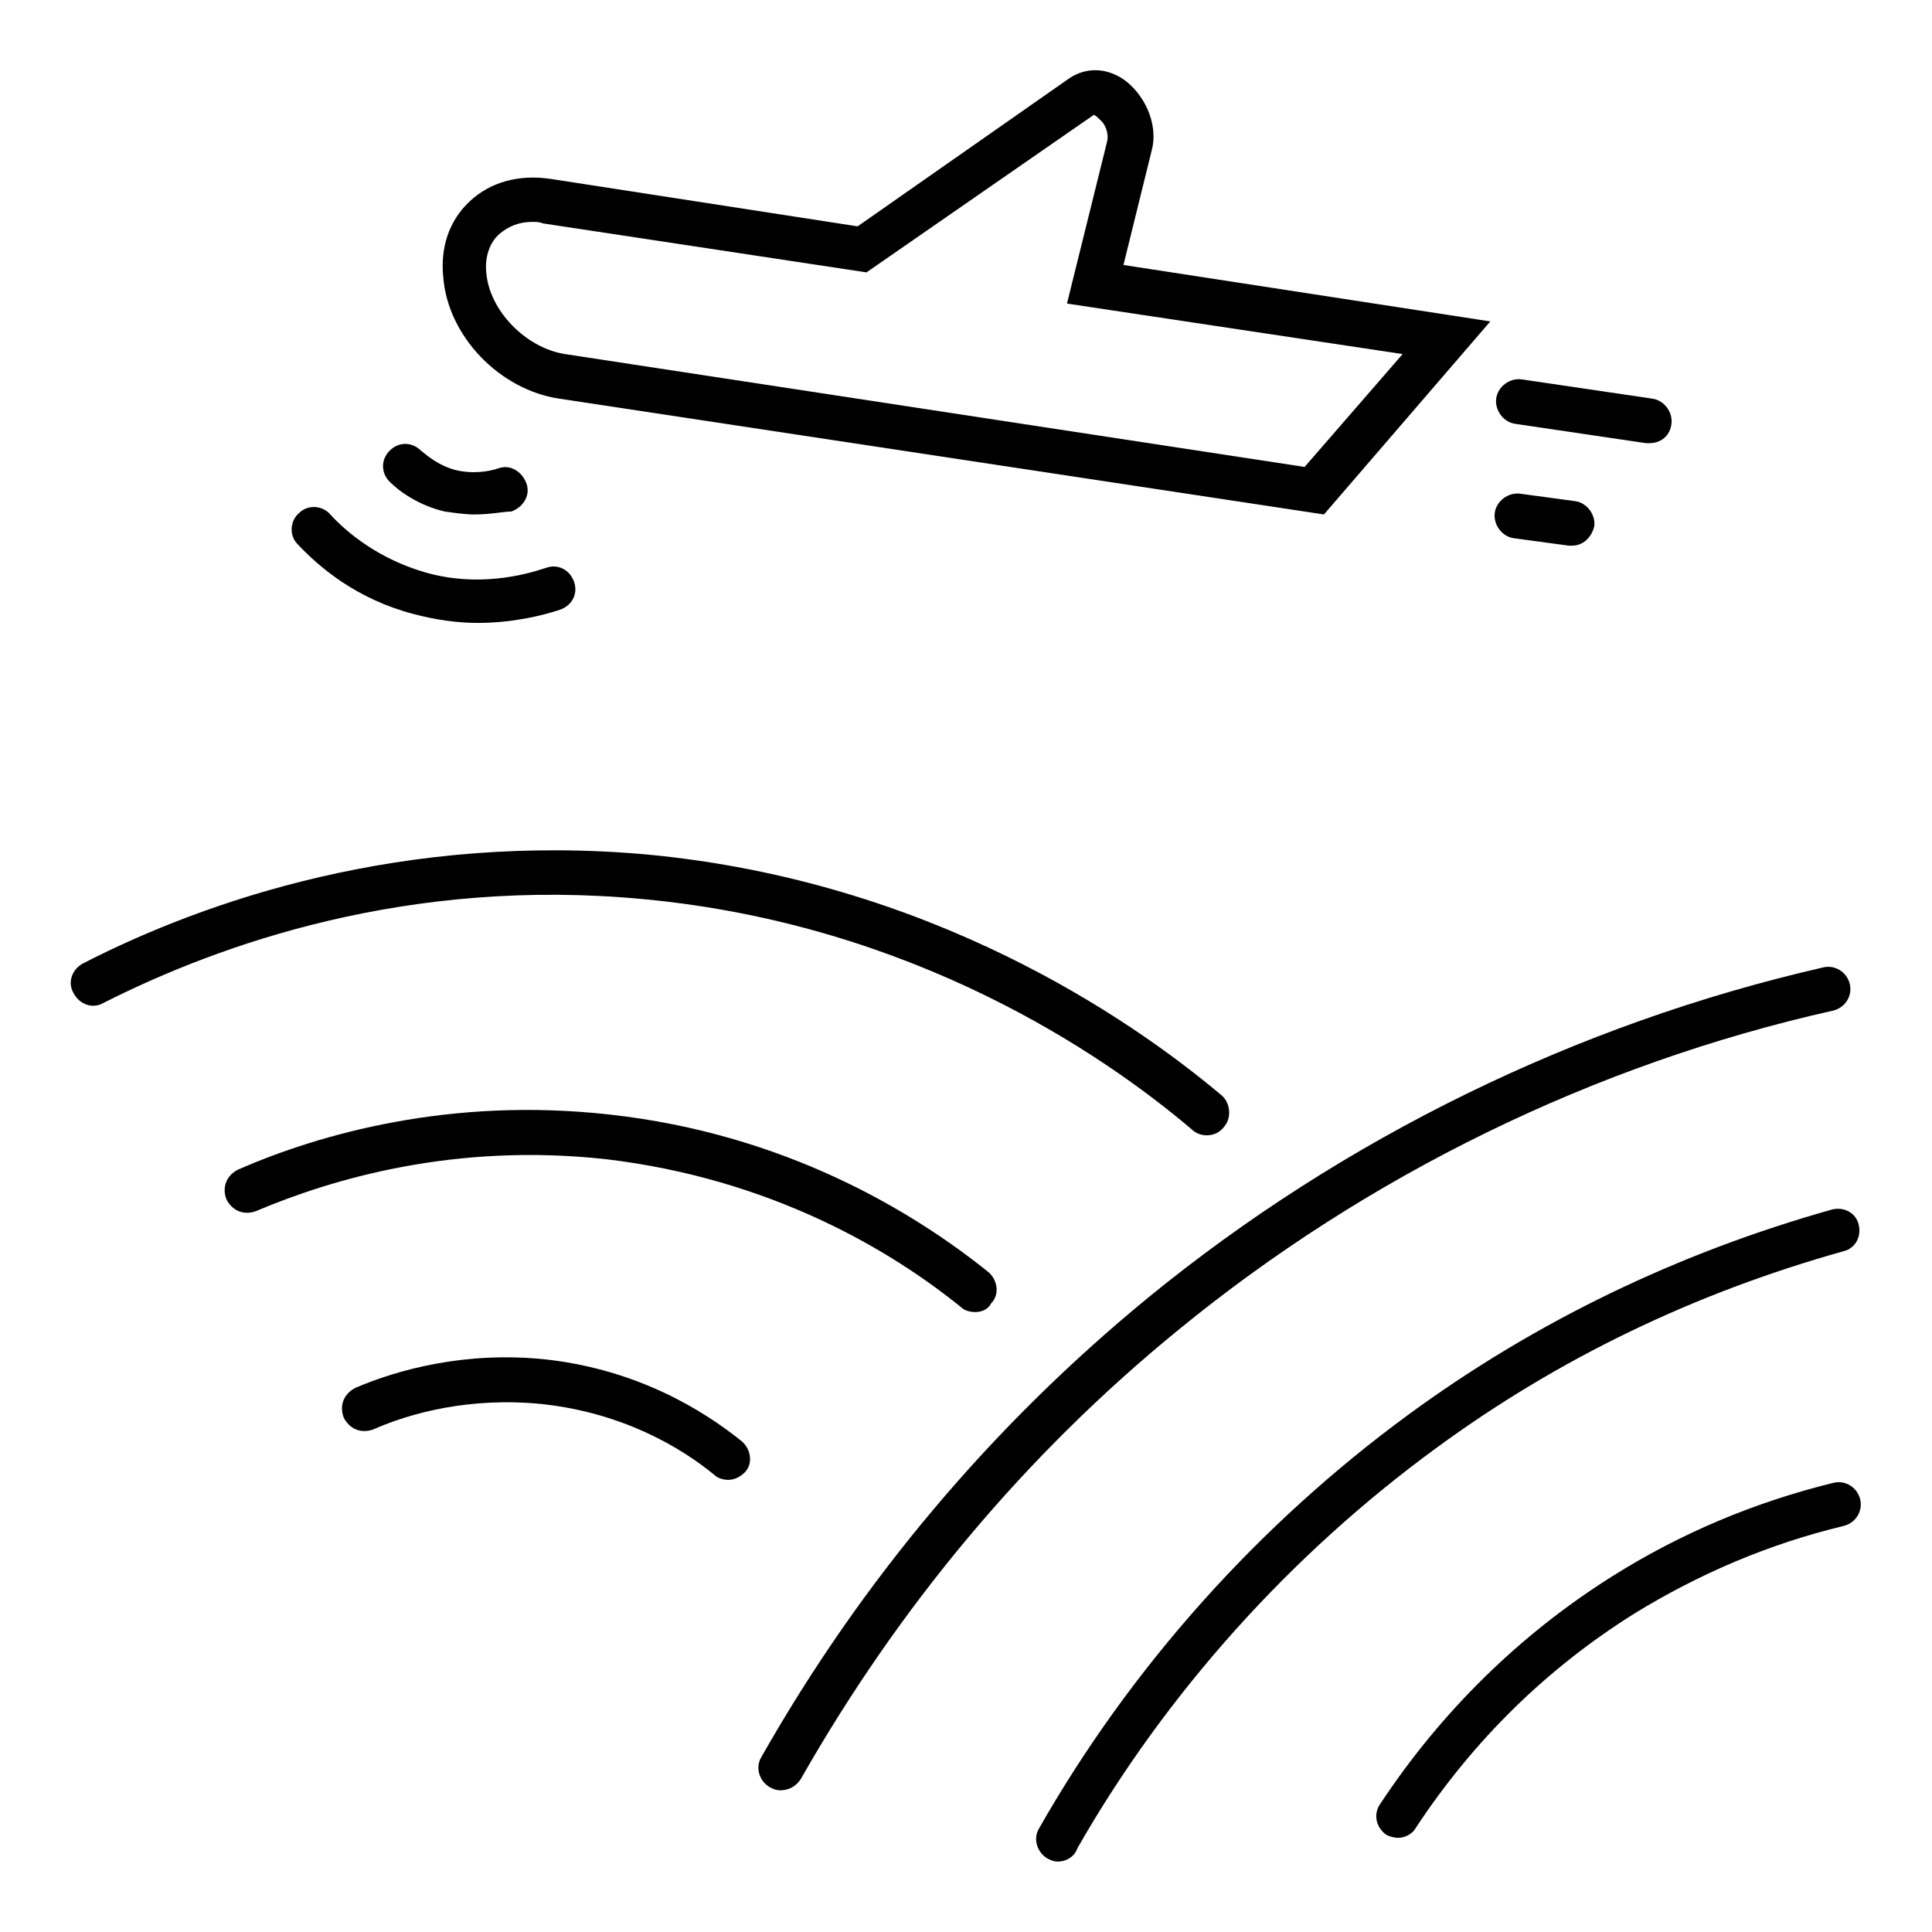
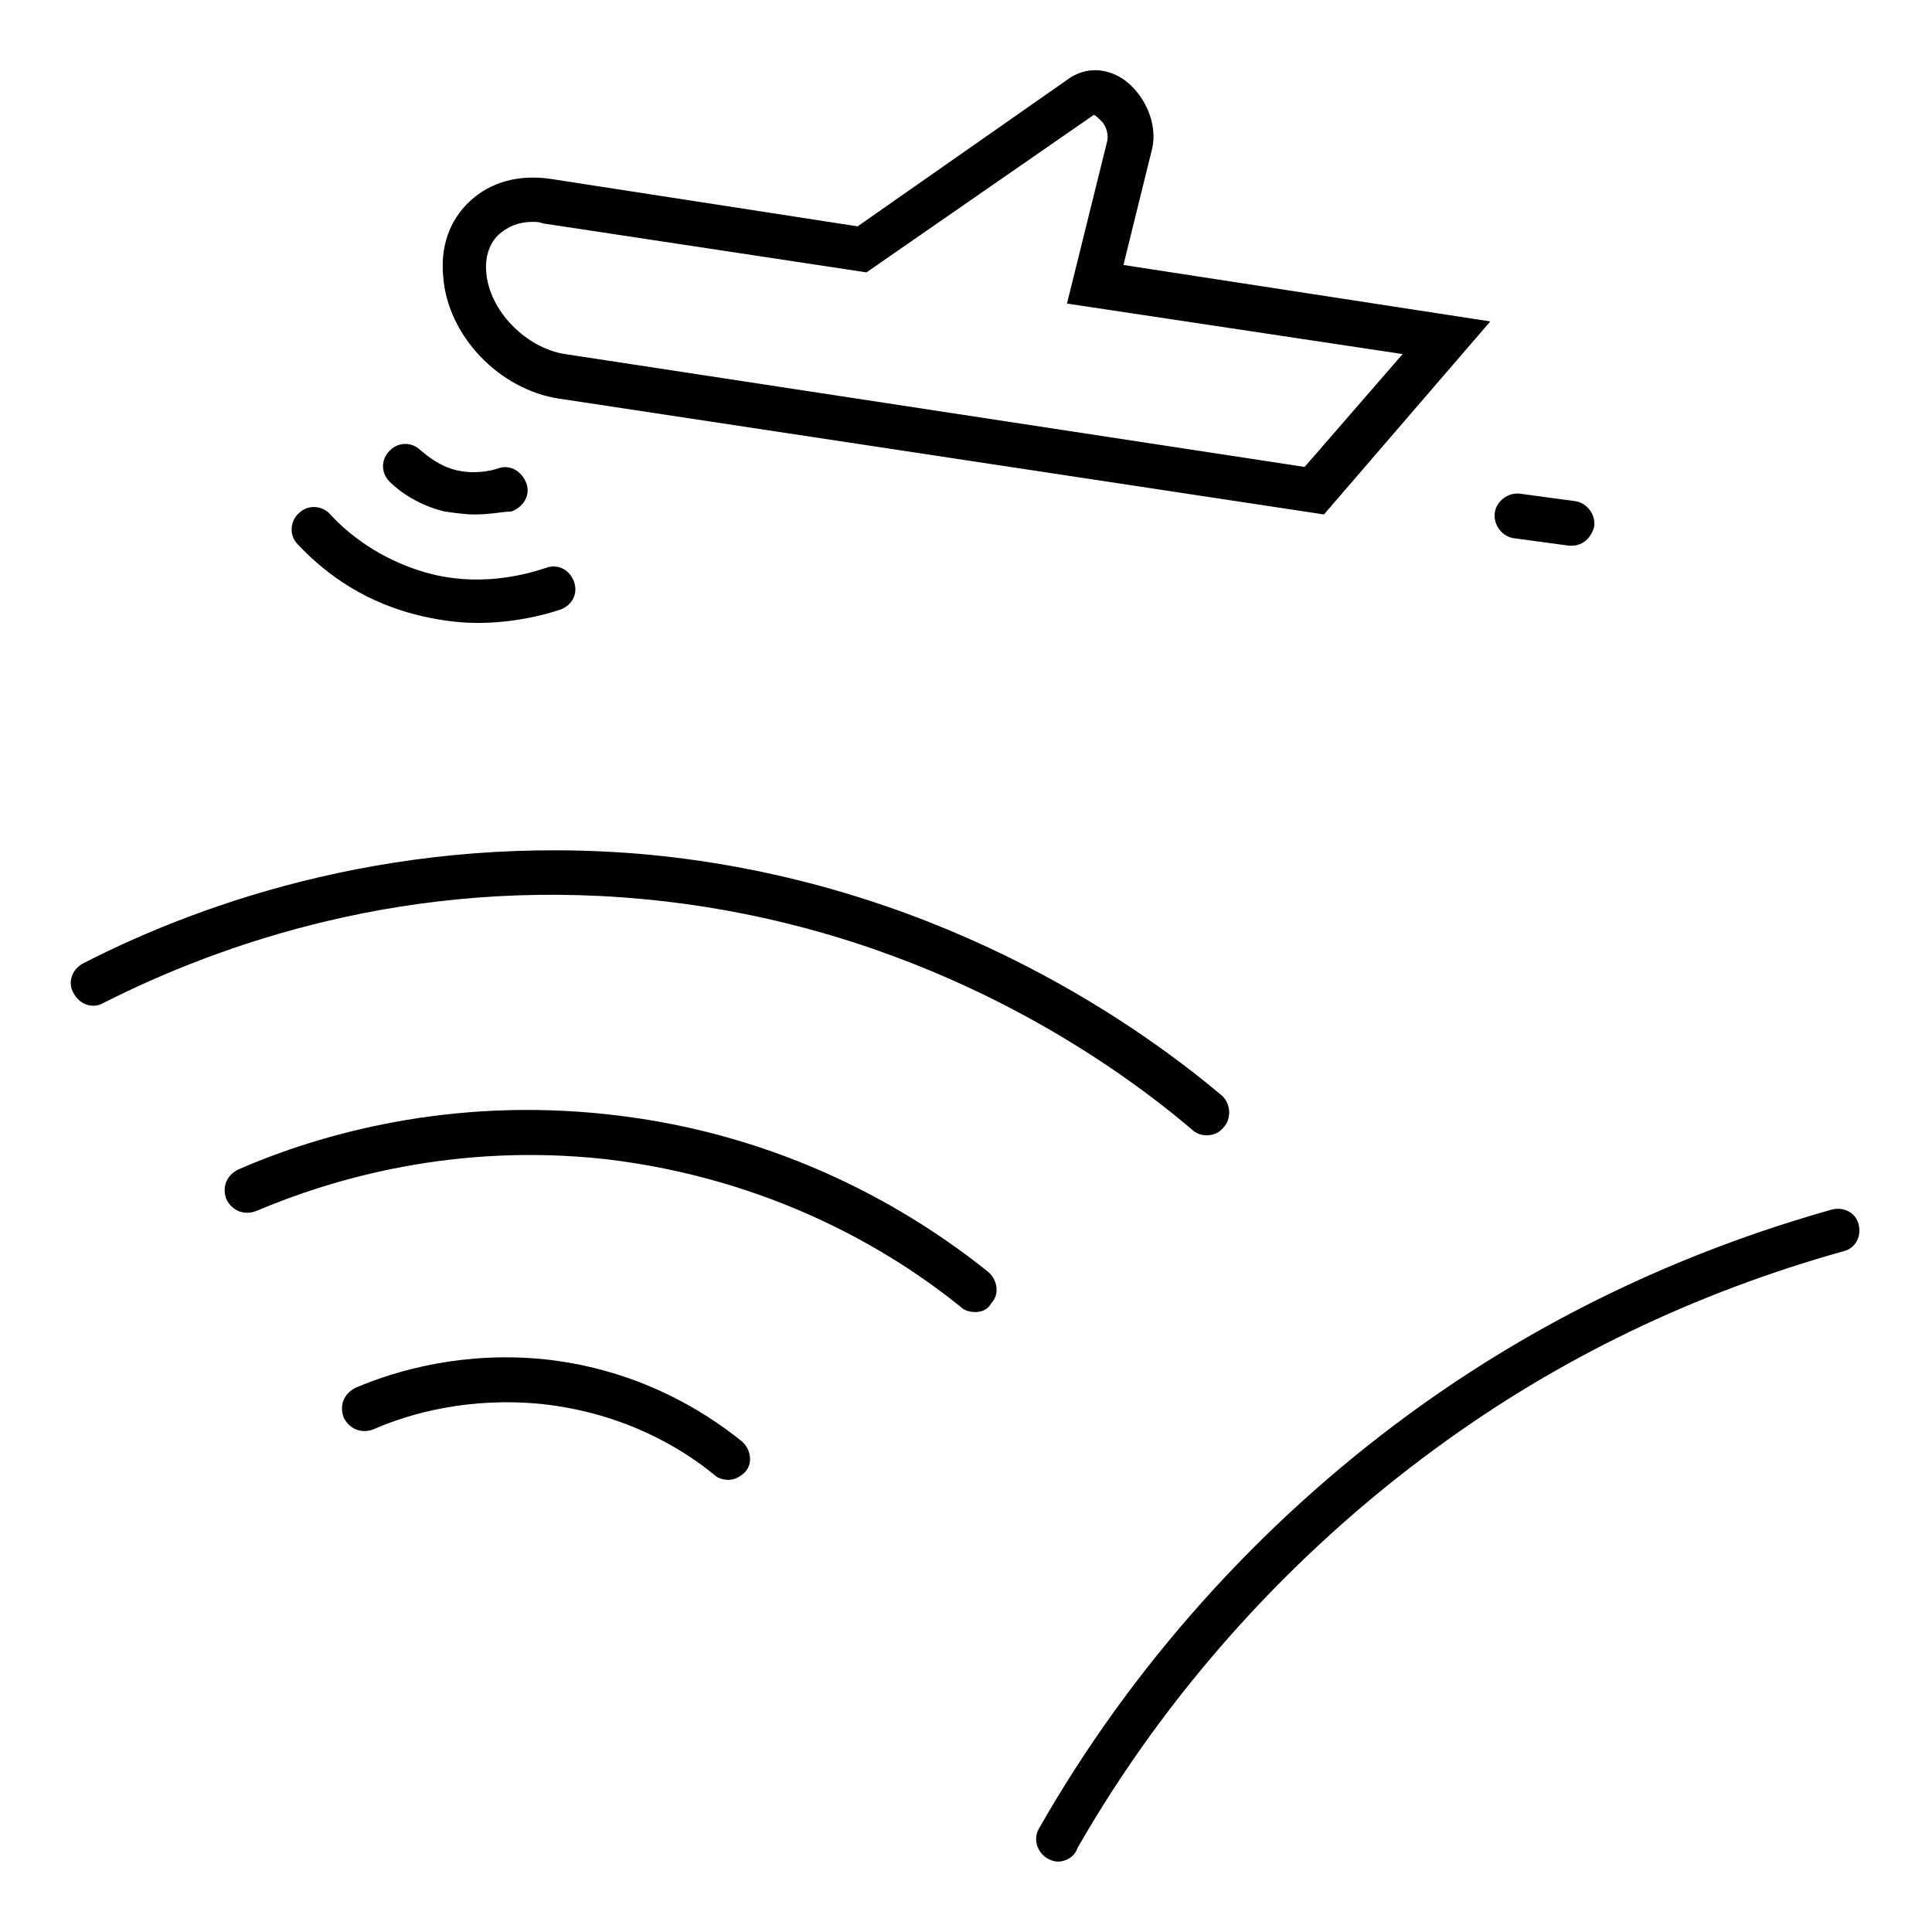
<svg xmlns="http://www.w3.org/2000/svg" fill="#000000" width="800px" height="800px" version="1.1" viewBox="144 144 512 512">
  <g>
    <path d="m463.76 444.87c-1.18 0-2.754-0.395-3.938-1.574-23.617-20.074-73.996-54.316-145.24-61.008-62.188-5.902-112.18 11.809-143.27 27.551-2.754 1.574-6.297 0.395-7.871-2.754-1.574-2.754-0.395-6.297 2.754-7.871 32.273-16.531 84.625-34.637 149.57-28.734 74.391 7.086 127.13 42.902 151.93 63.762 2.363 1.969 2.754 5.902 0.789 8.266-1.184 1.578-2.758 2.363-4.727 2.363z" />
    <path d="m402.36 491.71c-1.18 0-2.754-0.395-3.543-1.18-18.895-15.352-50.773-34.242-94.465-39.359-39.754-4.328-72.027 5.117-92.496 13.777-3.148 1.18-6.297 0-7.871-3.148-1.18-3.148 0-6.297 3.148-7.871 21.648-9.445 56.285-19.285 98.398-14.562 46.445 5.117 80.293 25.586 100.37 41.723 2.363 1.969 3.148 5.902 0.789 8.266-0.785 1.57-2.359 2.356-4.328 2.356z" />
    <path d="m337.02 536.18c-1.18 0-2.754-0.395-3.543-1.18-9.055-7.477-24.402-16.531-45.656-18.895-19.285-1.969-35.031 2.363-44.871 6.691-3.148 1.18-6.297 0-7.871-3.148-1.18-3.148 0-6.297 3.148-7.871 11.02-4.723 29.125-9.84 50.773-7.477 24.008 2.754 41.328 13.383 51.562 21.648 2.363 1.969 3.148 5.902 0.789 8.266-1.184 1.18-2.758 1.965-4.332 1.965z" />
-     <path d="m350.8 618.45c-1.18 0-1.969-0.395-2.754-0.789-2.754-1.574-3.938-5.117-2.363-7.871 26.766-47.23 61.402-88.168 102.73-122.02 51.562-42.117 113.36-72.422 178.7-87.379 3.148-0.789 6.297 1.18 7.086 4.328 0.789 3.148-1.18 6.297-4.328 7.086-63.371 14.172-123.59 43.691-173.58 84.625-40.539 33.062-73.996 73.211-99.977 118.87-1.18 1.969-3.148 3.148-5.512 3.148z" />
    <path d="m424.4 637.34c-1.18 0-1.969-0.395-2.754-0.789-2.754-1.574-3.938-5.117-2.363-7.871 24.402-42.902 58.254-80.688 98.008-109.82 33.852-24.797 71.637-42.902 112.18-54.316 3.148-0.789 6.297 0.789 7.086 3.938 0.789 3.148-0.789 6.297-3.938 7.086-39.359 11.02-75.57 28.34-108.24 52.348-38.18 27.945-71.242 64.551-94.859 105.88-0.785 2.363-3.144 3.543-5.113 3.543z" />
-     <path d="m514.54 631.04c-1.18 0-2.363-0.395-3.148-0.789-2.754-1.969-3.543-5.512-1.574-8.266 16.137-24.402 37-44.871 61.402-60.223 18.105-11.414 37.785-19.68 58.648-24.797 3.148-0.789 6.297 1.18 7.086 4.328 0.789 3.148-1.18 6.297-4.328 7.086-19.68 4.723-38.18 12.594-55.496 23.223-23.223 14.562-42.508 33.457-57.859 56.68-0.793 1.578-2.762 2.758-4.731 2.758z" />
    <path d="m494.86 280.34-202.7-30.699c-15.742-2.363-29.52-16.531-30.699-32.273-0.789-7.871 1.574-14.957 7.086-20.074 5.512-5.117 12.988-7.086 21.254-5.902l81.477 12.594 56.281-39.363c4.328-2.754 9.445-2.754 14.168 0.395 5.117 3.543 9.445 11.414 7.477 18.895l-7.477 30.309 97.219 14.957zm-209.79-77.539c-3.543 0-6.297 1.18-8.66 3.148-2.754 2.363-3.938 6.297-3.543 10.234 0.789 10.234 10.629 20.074 20.859 21.648l196.01 29.914 25.977-29.914-88.953-13.383 10.629-42.902c0.395-1.574 0-3.543-1.18-5.117-1.18-1.18-1.969-1.969-2.363-1.969l-60.215 41.723-85.805-12.988c-0.789-0.395-1.969-0.395-2.758-0.395z" />
-     <path d="m581.05 261.45h-0.789l-34.637-5.117c-3.148-0.395-5.512-3.543-5.117-6.691s3.543-5.512 6.691-5.117l34.637 5.117c3.148 0.395 5.512 3.543 5.117 6.691-0.391 3.152-2.754 5.117-5.902 5.117z" />
    <path d="m560.59 288.61h-0.789l-14.562-1.969c-3.148-0.395-5.512-3.543-5.117-6.691 0.395-3.148 3.543-5.512 6.691-5.117l14.562 1.969c3.148 0.395 5.512 3.543 5.117 6.691-0.785 3.148-3.144 5.117-5.902 5.117z" />
    <path d="m270.5 309.08c-5.117 0-11.02-0.789-16.926-2.363-14.957-3.938-24.797-12.203-30.699-18.5-2.363-2.363-1.969-6.297 0.395-8.266 2.363-2.363 6.297-1.969 8.266 0.395 4.723 5.117 12.988 11.809 25.191 15.352 13.777 3.938 25.977 0.789 31.883-1.18 3.148-1.18 6.297 0.395 7.477 3.543 1.18 3.148-0.395 6.297-3.543 7.477-4.727 1.574-12.598 3.543-22.043 3.543z" />
    <path d="m269.71 280.34c-2.363 0-5.117-0.395-7.871-0.789-6.691-1.574-11.809-5.117-14.562-7.871-2.363-2.363-2.363-5.902 0-8.266s5.902-2.363 8.266 0c1.969 1.574 4.723 3.938 9.055 5.117 4.723 1.18 9.055 0.395 11.414-0.395 3.148-1.18 6.297 0.789 7.477 3.938 1.18 3.148-0.789 6.297-3.938 7.477-1.965 0-5.508 0.789-9.84 0.789z" />
  </g>
</svg>